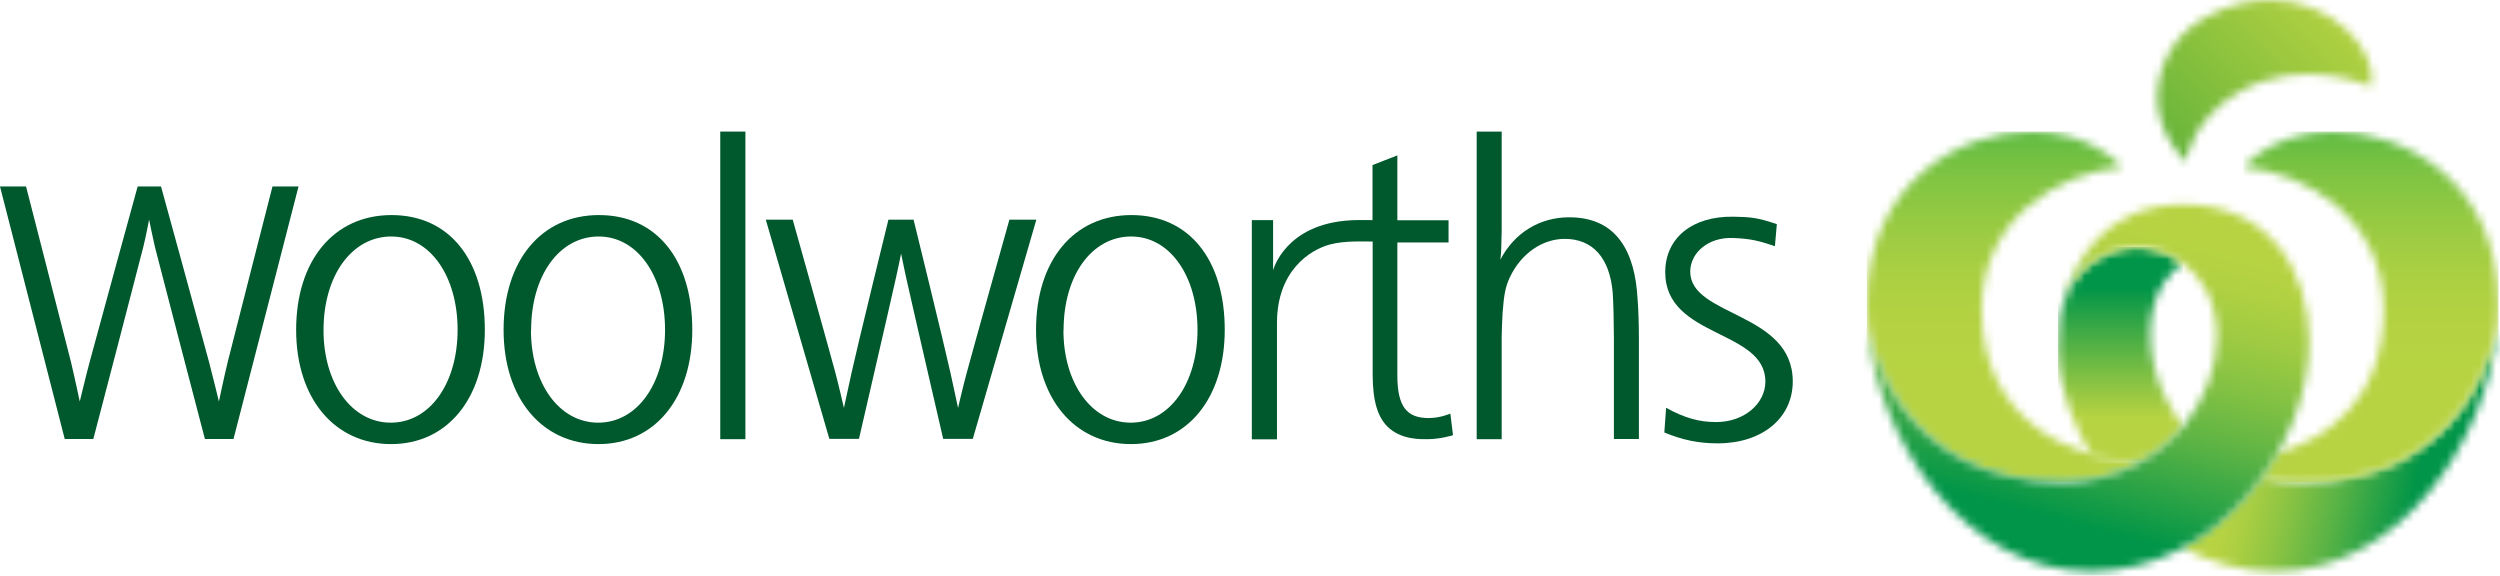
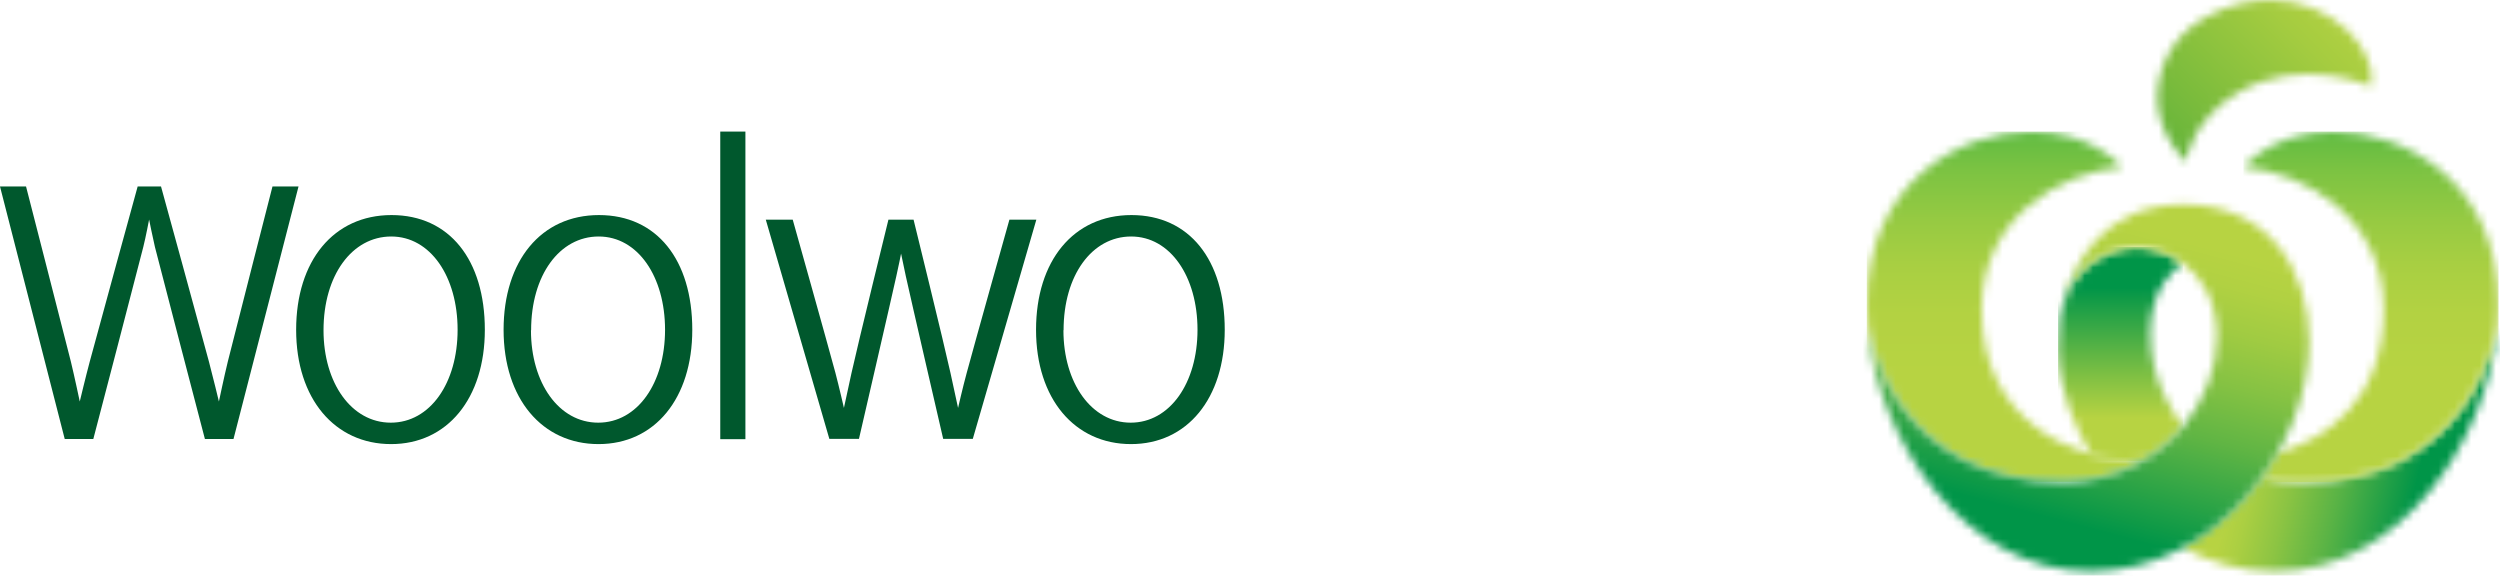
<svg xmlns="http://www.w3.org/2000/svg" viewBox="0 0 304 70" fill="none">
  <mask id="mask0_21_777" style="mask-type:luminance" maskUnits="userSpaceOnUse" x="265" y="39" width="39" height="31">
    <path d="M279.94 58.59C278.21 58.59 276.57 58.38 275.03 57.98C272.48 61.48 269.2 64.5 265.4 66.57C268.76 68.4 272.53 69.49 276.55 69.49C291.96 69.49 302.45 53.46 303.69 39.84C303.2 41.64 300.03 58.59 279.94 58.59Z" fill="white" />
  </mask>
  <g mask="url(#mask0_21_777)">
    <path d="M267.381 31.371L258.846 67.959L301.715 77.958L310.25 41.371L267.381 31.371Z" fill="url(#paint0_linear_21_777)" />
  </g>
  <mask id="mask1_21_777" style="mask-type:luminance" maskUnits="userSpaceOnUse" x="272" y="16" width="32" height="43">
    <path d="M272.8 20.3C280.45 21.08 289.85 26.47 289.85 37.65C289.85 48.83 282.73 53.44 276.92 55.09C276.35 56.08 275.7 57.1 275.01 58.03C276.38 58.45 278.22 58.64 279.95 58.64C300.04 58.64 303.21 41.64 303.7 39.84C303.78 38.93 303.82 38.03 303.82 37.14C303.82 21.86 292.15 16 283.78 16C276.36 16 272.8 20.3 272.8 20.3Z" fill="white" />
  </mask>
  <g mask="url(#mask1_21_777)">
    <path d="M303.82 16H272.8V58.64H303.82V16Z" fill="url(#paint1_linear_21_777)" />
  </g>
  <mask id="mask2_21_777" style="mask-type:luminance" maskUnits="userSpaceOnUse" x="227" y="16" width="35" height="43">
    <path d="M227 37.13C227 38.02 227.04 38.92 227.12 39.83C227.61 41.64 230.72 58.58 250.87 58.58C255.14 58.58 258.86 57.28 261.85 55.19C260.83 55.5 259.57 55.75 258.31 55.75C252.64 55.75 240.97 51.55 240.97 37.65C240.97 26.47 250.37 21.07 258.02 20.3C258.02 20.3 254.45 16 247.04 16C238.67 16 227 21.86 227 37.14" fill="white" />
  </mask>
  <g mask="url(#mask2_21_777)">
    <path d="M261.85 16H227V58.59H261.85V16Z" fill="url(#paint2_linear_21_777)" />
  </g>
  <mask id="mask3_21_777" style="mask-type:luminance" maskUnits="userSpaceOnUse" x="250" y="30" width="16" height="27">
    <path d="M250.6 38C250.6 38 250.6 38.01 250.6 38.02C250.55 38.28 250.51 38.54 250.47 38.8C250.33 39.89 250.26 41.09 250.26 42.41C250.26 47.64 252.64 52.61 254.38 55.47C255.89 55.87 257.3 56.04 258.46 56.04C259.72 56.04 260.85 55.85 261.85 55.19C263.22 54.23 264.44 53.1 265.47 51.86C264.76 50.97 261.47 46.53 261.47 40.58C261.47 35.01 264.45 32.64 265.44 32.01C263.39 30.49 261.09 30.04 259.77 30.04C257.66 30.04 251.95 31.49 250.6 38Z" fill="white" />
  </mask>
  <g mask="url(#mask3_21_777)">
    <path d="M265.48 30.04H250.26V56.04H265.48V30.04Z" fill="url(#paint3_linear_21_777)" />
  </g>
  <mask id="mask4_21_777" style="mask-type:luminance" maskUnits="userSpaceOnUse" x="227" y="24" width="54" height="46">
    <path d="M250.6 38C251.95 31.48 257.63 30.19 259.25 30.11C261.26 30.01 263.23 30.51 265.43 31.99C267.66 33.65 269.58 36.46 269.58 40.94C269.58 44.77 268.09 48.68 265.46 51.84C262.17 55.79 257.08 58.57 250.86 58.57C230.71 58.57 227.6 41.63 227.11 39.82C228.35 53.44 238.84 69.47 254.25 69.47C269.66 69.47 280.8 54.28 280.8 41.56C280.8 32.74 275.79 24.86 265.51 24.86C256.2 24.86 251.78 31.7 250.6 37.99" fill="white" />
  </mask>
  <g mask="url(#mask4_21_777)">
    <path d="M230.654 11.578L216.076 66.559L277.282 82.787L291.859 27.807L230.654 11.578Z" fill="url(#paint4_linear_21_777)" />
  </g>
  <mask id="mask5_21_777" style="mask-type:luminance" maskUnits="userSpaceOnUse" x="262" y="0" width="27" height="20">
    <path d="M276 0.01C273.6 0.01 270.98 0.61 268.29 2.05C263.44 4.65 262.2 9.33 262.36 12.39C262.58 16.6 265.79 19.68 265.79 19.68C265.79 19.68 266.39 14.66 272.11 11.28C279.89 6.68 288.33 10.52 288.33 10.52C289.2 6.16 283.69 0 275.99 0L276 0.01Z" fill="white" />
  </mask>
  <g mask="url(#mask5_21_777)">
    <path d="M275.878 -13.505L252.357 9.713L275.527 33.184L299.047 9.965L275.878 -13.505Z" fill="url(#paint5_linear_21_777)" />
  </g>
  <path d="M90.642 16H87.584V53.404H90.642V16Z" fill="#00582D" />
  <path d="M84.182 40.104C84.182 48.446 79.621 54.002 72.781 54.002C65.941 54.002 61.236 48.5 61.236 40.104C61.236 31.707 65.796 26.152 72.836 26.152C79.875 26.152 84.182 31.599 84.182 40.104ZM64.566 40.158C64.566 46.582 67.968 51.396 72.745 51.396C77.522 51.396 80.87 46.582 80.87 40.104C80.87 33.626 77.559 28.758 72.799 28.758C68.04 28.758 64.584 33.463 64.584 40.158" fill="#00582D" />
  <path d="M148.928 40.104C148.928 48.446 144.368 54.002 137.528 54.002C130.688 54.002 125.983 48.5 125.983 40.104C125.983 31.707 130.543 26.152 137.582 26.152C144.622 26.152 148.928 31.599 148.928 40.104ZM129.313 40.158C129.313 46.582 132.733 51.396 137.492 51.396C142.251 51.396 145.617 46.582 145.617 40.104C145.617 33.626 142.305 28.758 137.546 28.758C132.787 28.758 129.331 33.463 129.331 40.158" fill="#00582D" />
  <path d="M58.956 40.104C58.956 48.446 54.396 54.002 47.556 54.002C40.715 54.002 36.011 48.5 36.011 40.104C36.011 31.707 40.571 26.152 47.61 26.152C54.649 26.152 58.956 31.599 58.956 40.104ZM39.34 40.158C39.34 46.582 42.742 51.396 47.52 51.396C52.297 51.396 55.645 46.582 55.645 40.104C55.645 33.626 52.333 28.758 47.574 28.758C42.815 28.758 39.34 33.463 39.34 40.158Z" fill="#00582D" />
-   <path d="M182.605 26.803V28.07C182.55 29.228 182.605 30.44 182.442 31.581C184.161 28.287 187.237 26.423 190.82 26.423C196.701 26.423 198.818 30.766 199.126 36.303C199.235 37.57 199.289 39.706 199.289 40.972V53.386H196.249V40.972C196.249 39.434 196.195 36.846 196.104 35.58C195.742 31.345 193.661 29.047 190.277 29.047C187.509 29.047 184.957 30.857 183.6 33.716C183.093 34.765 182.876 35.797 182.713 38.059C182.659 38.873 182.605 40.556 182.605 40.99V53.404H179.565V16H182.605V26.803Z" fill="#00582D" />
-   <path d="M215.81 29.934C213.766 29.228 212.788 29.029 210.744 28.939C207.703 28.812 205.532 30.766 205.532 33.028C205.532 38.529 218 37.914 218 46.383C218 50.834 214.29 53.911 208.88 53.911C206.6 53.911 204.663 53.531 202.383 52.59L202.6 49.586C204.881 50.852 206.654 51.323 208.681 51.323C212.137 51.323 214.67 49.043 214.67 46.401C214.67 40.031 202.492 41.135 202.492 33.101C202.492 28.975 205.731 26.26 210.816 26.351C212.77 26.387 213.693 26.441 216.064 27.256L215.828 29.952L215.81 29.934Z" fill="#00582D" />
  <path d="M111.09 26.713C111.09 26.713 114.8 41.804 115.578 45.351C115.958 47.07 116.501 49.604 116.501 49.604C116.501 49.604 117.08 47.07 117.55 45.351C118.509 41.786 122.744 26.713 122.744 26.713H126.019L118.292 53.368H114.691C114.691 53.368 110.62 35.761 110.149 33.589C109.914 32.503 109.57 30.838 109.57 30.838C109.57 30.838 109.244 32.503 108.991 33.589C108.52 35.761 104.449 53.368 104.449 53.368H100.848L93.121 26.713H96.396C96.396 26.713 100.631 41.786 101.59 45.351C102.042 47.07 102.621 49.604 102.621 49.604C102.621 49.604 103.182 47.07 103.544 45.351C104.322 41.823 108.032 26.713 108.032 26.713H111.072H111.09Z" fill="#00582D" />
  <path d="M19.58 22.677C19.58 22.677 24.574 40.845 25.407 43.976C25.877 45.731 26.619 48.826 26.619 48.826C26.619 48.826 27.27 45.731 27.705 43.958C28.483 40.845 33.133 22.677 33.133 22.677H36.3L28.392 53.386H24.918C24.918 53.386 19.109 31.164 18.838 30.024C18.566 28.884 18.132 26.695 18.132 26.695C18.132 26.695 17.716 28.884 17.426 30.024C17.155 31.164 11.346 53.386 11.346 53.386H7.872L0 22.677H3.167C3.167 22.677 7.835 40.864 8.614 43.958C9.048 45.731 9.699 48.826 9.699 48.826C9.699 48.826 10.441 45.731 10.912 43.976C11.744 40.845 16.739 22.677 16.739 22.677H19.58Z" fill="#00582D" />
-   <path d="M152.222 53.404V26.767H154.809V32.865C154.809 32.865 156.257 27.201 164.31 26.785C165.432 26.731 166.897 26.767 166.897 26.767V20.072L169.919 18.895V26.785H176.144V29.482H169.919V45.677C169.919 49.495 171.114 50.835 173.72 50.835C175.167 50.835 176.362 50.292 176.362 50.292L176.687 52.916C176.687 52.916 175.185 53.404 173.593 53.404C172.779 53.404 170.354 53.513 168.689 51.848C167.585 50.726 166.916 48.898 166.916 45.514C166.916 42.42 166.916 29.373 166.916 29.373C165.866 29.373 163.586 29.246 161.758 29.717C159.297 30.368 155.28 32.92 155.28 39.289V53.422H152.258L152.222 53.404Z" fill="#00582D" />
  <defs>
    <linearGradient id="paint0_linear_21_777" x1="297.281" y1="57.218" x2="273.071" y2="51.571" gradientUnits="userSpaceOnUse">
      <stop stop-color="#009548" />
      <stop offset="0.12" stop-color="#009548" />
      <stop offset="0.2" stop-color="#149B47" />
      <stop offset="0.48" stop-color="#59B345" />
      <stop offset="0.72" stop-color="#8CC443" />
      <stop offset="0.9" stop-color="#ABCF42" />
      <stop offset="1" stop-color="#B7D342" />
    </linearGradient>
    <linearGradient id="paint1_linear_21_777" x1="288.438" y1="4.35" x2="288.438" y2="59.04" gradientUnits="userSpaceOnUse">
      <stop stop-color="#03A342" />
      <stop offset="0.1" stop-color="#32B042" />
      <stop offset="0.2" stop-color="#5BBA42" />
      <stop offset="0.3" stop-color="#7CC342" />
      <stop offset="0.41" stop-color="#96CA42" />
      <stop offset="0.51" stop-color="#A8CF42" />
      <stop offset="0.62" stop-color="#B3D242" />
      <stop offset="0.75" stop-color="#B7D342" />
      <stop offset="1" stop-color="#B7D342" />
    </linearGradient>
    <linearGradient id="paint2_linear_21_777" x1="243.64" y1="4.37" x2="243.64" y2="59.01" gradientUnits="userSpaceOnUse">
      <stop stop-color="#03A342" />
      <stop offset="0.1" stop-color="#32B042" />
      <stop offset="0.2" stop-color="#5BBA42" />
      <stop offset="0.3" stop-color="#7CC342" />
      <stop offset="0.41" stop-color="#96CA42" />
      <stop offset="0.51" stop-color="#A8CF42" />
      <stop offset="0.62" stop-color="#B3D242" />
      <stop offset="0.75" stop-color="#B7D342" />
      <stop offset="1" stop-color="#B7D342" />
    </linearGradient>
    <linearGradient id="paint3_linear_21_777" x1="258.148" y1="29.85" x2="258.148" y2="56.76" gradientUnits="userSpaceOnUse">
      <stop stop-color="#009548" />
      <stop offset="0.19" stop-color="#009548" />
      <stop offset="0.59" stop-color="#7FC043" />
      <stop offset="0.78" stop-color="#B7D342" />
      <stop offset="1" stop-color="#B7D342" />
    </linearGradient>
    <linearGradient id="paint4_linear_21_777" x1="249.462" y1="67.134" x2="269.568" y2="-8.696" gradientUnits="userSpaceOnUse">
      <stop stop-color="#009548" />
      <stop offset="0.05" stop-color="#009548" />
      <stop offset="0.14" stop-color="#30A546" />
      <stop offset="0.23" stop-color="#60B544" />
      <stop offset="0.32" stop-color="#85C243" />
      <stop offset="0.4" stop-color="#A0CB42" />
      <stop offset="0.47" stop-color="#B1D142" />
      <stop offset="0.52" stop-color="#B7D342" />
      <stop offset="1" stop-color="#B7D342" />
    </linearGradient>
    <linearGradient id="paint5_linear_21_777" x1="262.922" y1="22.75" x2="286.151" y2="-0.181" gradientUnits="userSpaceOnUse">
      <stop stop-color="#59B03A" />
      <stop offset="0.3" stop-color="#79BB3C" />
      <stop offset="0.76" stop-color="#A5CC40" />
      <stop offset="1" stop-color="#B7D342" />
    </linearGradient>
  </defs>
</svg>